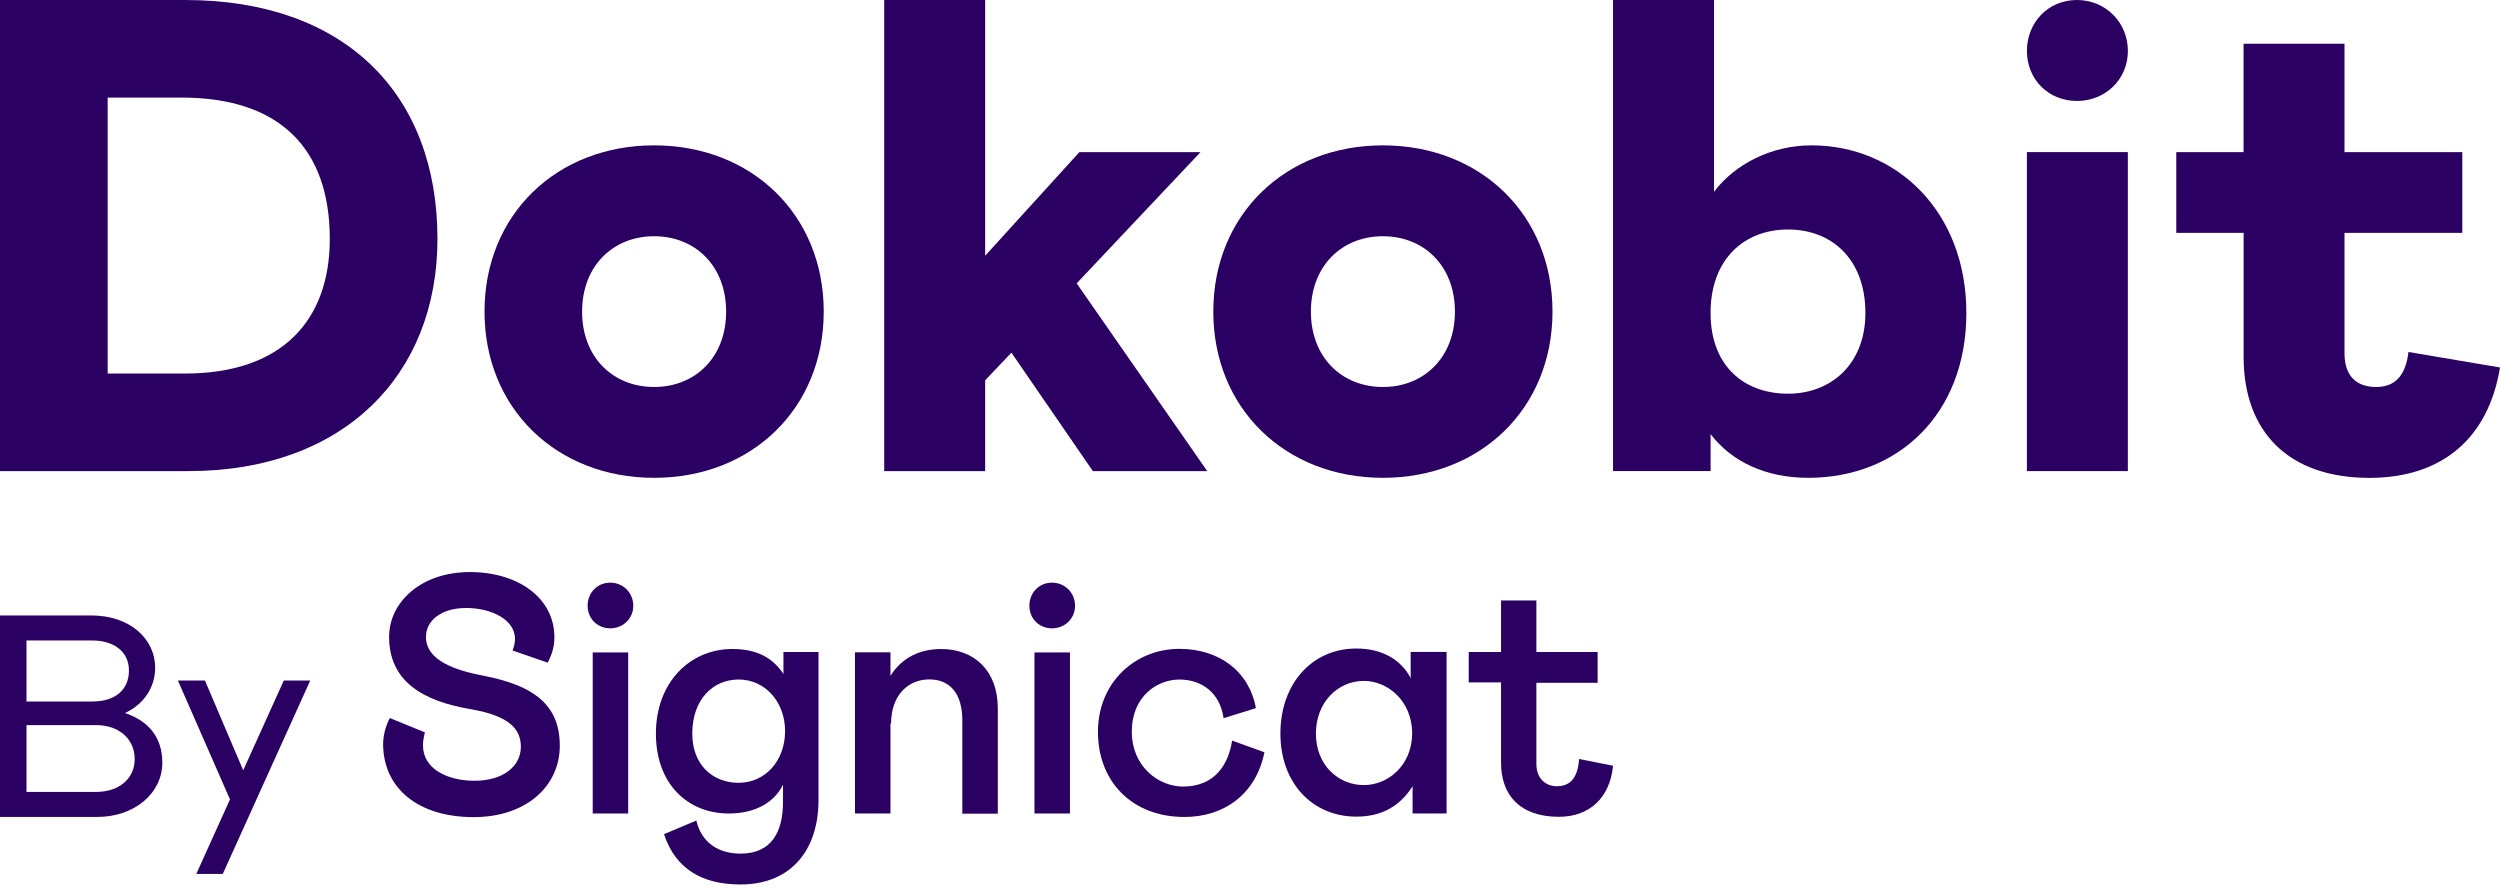
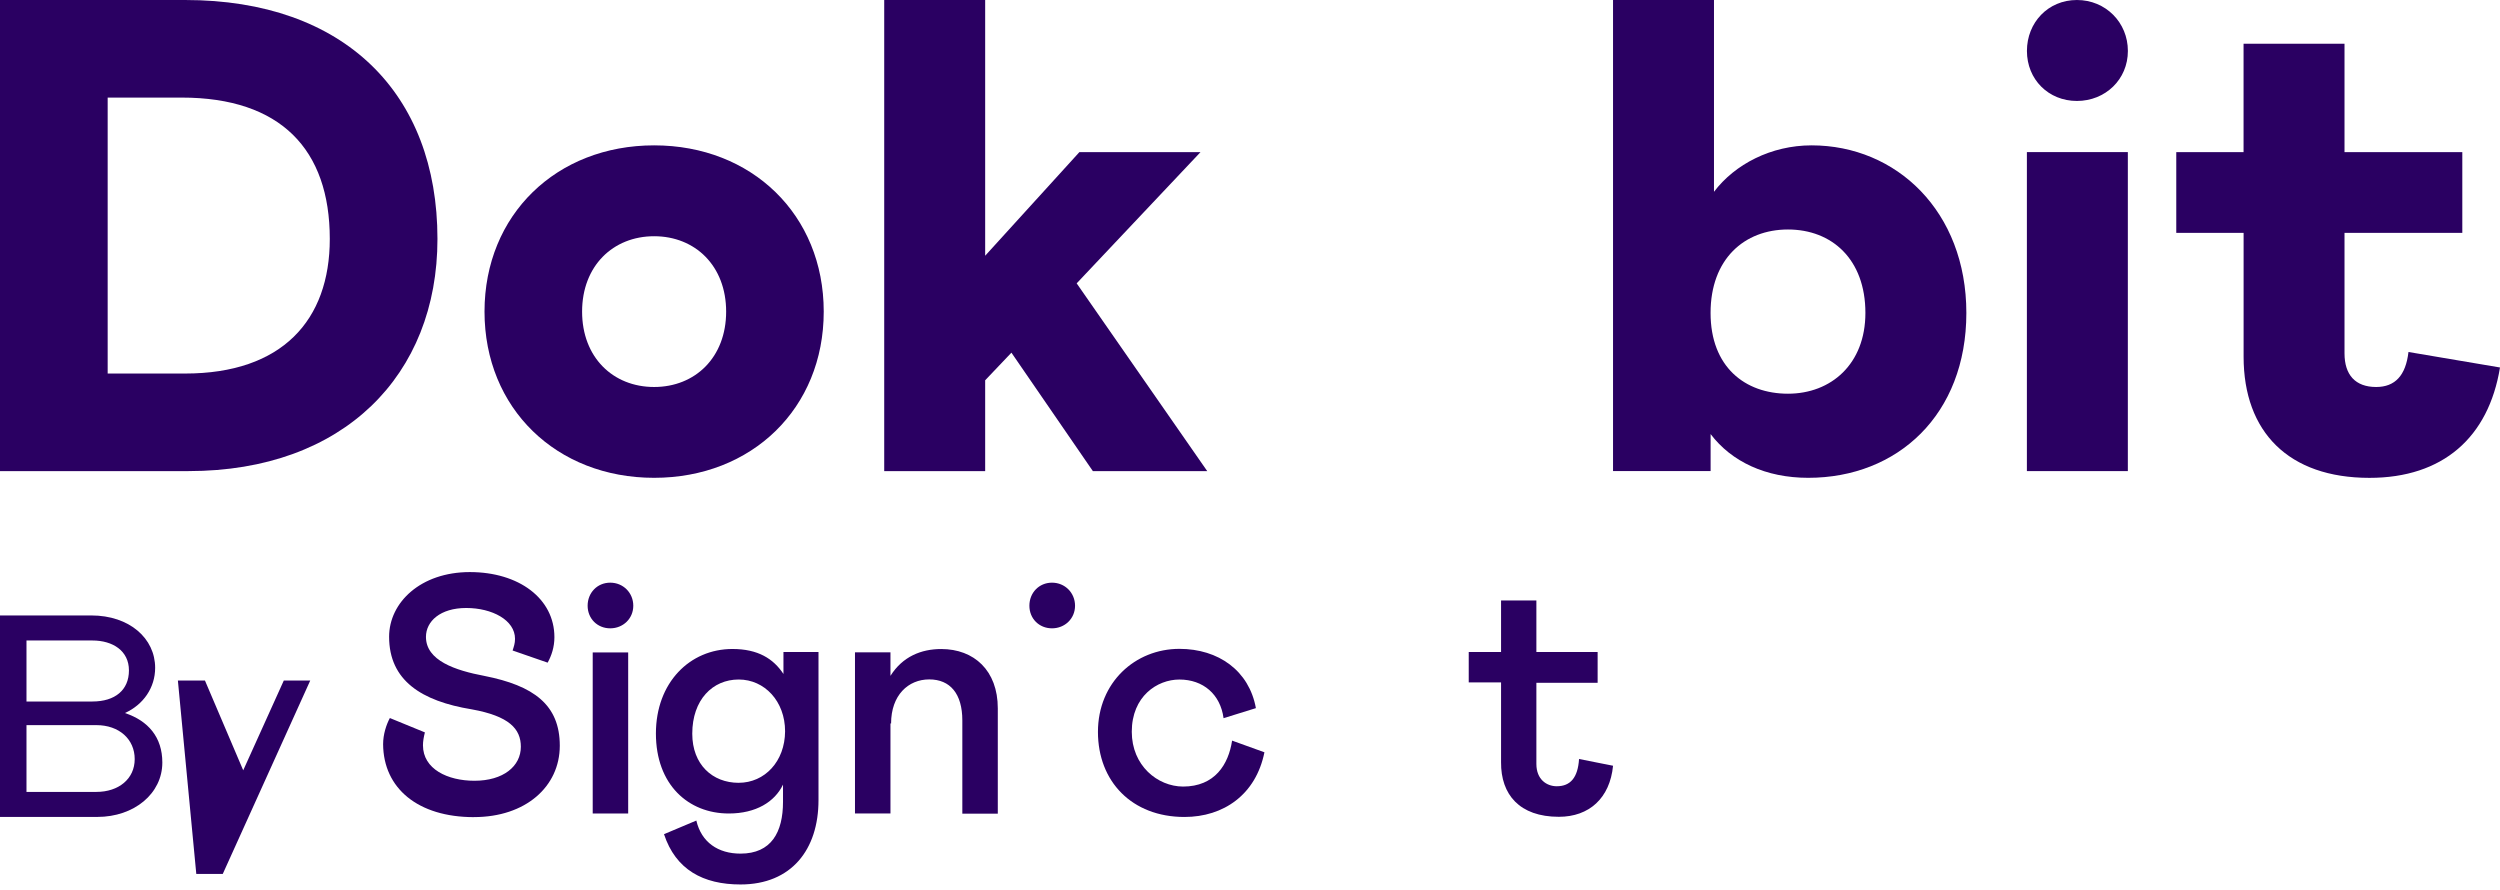
<svg xmlns="http://www.w3.org/2000/svg" width="118" height="42" viewBox="0 0 118 42" fill="none">
  <path d="M0 0H8.736C16.265 0 20.648 4.415 20.648 11.277C20.648 17.693 16.232 22.236 8.894 22.236H0V0ZM5.082 17.631H8.736C13.31 17.631 15.566 15.121 15.566 11.277C15.566 7.052 13.246 4.606 8.577 4.606H5.082V17.629V17.631Z" fill="#2A0062" />
  <path d="M30.875 6.861C35.48 6.861 38.88 10.133 38.88 14.707C38.88 19.282 35.48 22.553 30.875 22.553C26.269 22.553 22.869 19.282 22.869 14.707C22.869 10.133 26.269 6.861 30.875 6.861ZM30.875 11.15C28.938 11.15 27.475 12.549 27.475 14.709C27.475 16.869 28.936 18.266 30.875 18.266C32.813 18.266 34.274 16.869 34.274 14.709C34.274 12.549 32.813 11.15 30.875 11.15Z" fill="#2A0062" />
  <path d="M56.983 22.236H51.583L47.739 16.646L46.5 17.949V22.238H41.735V0H46.5V12.071L50.947 7.18H56.664L50.819 13.374L56.981 22.236H56.983Z" fill="#2A0062" />
-   <path d="M65.273 6.861C69.879 6.861 73.278 10.133 73.278 14.707C73.278 19.282 69.879 22.553 65.273 22.553C60.667 22.553 57.268 19.282 57.268 14.707C57.268 10.133 60.667 6.861 65.273 6.861ZM65.273 11.15C63.336 11.15 61.874 12.549 61.874 14.709C61.874 16.869 63.335 18.266 65.273 18.266C67.212 18.266 68.673 16.869 68.673 14.709C68.673 12.549 67.212 11.15 65.273 11.15Z" fill="#2A0062" />
  <path d="M80.9 0V9.053C81.885 7.751 83.6 6.861 85.506 6.861C89.509 6.861 92.812 9.975 92.812 14.771C92.812 19.568 89.572 22.553 85.347 22.553C83.346 22.553 81.725 21.79 80.741 20.488V22.235H76.135V0H80.9ZM88.047 14.771C88.047 12.23 86.458 10.832 84.393 10.832C82.328 10.832 80.739 12.229 80.739 14.771C80.739 17.314 82.359 18.583 84.393 18.583C86.427 18.583 88.047 17.184 88.047 14.771Z" fill="#2A0062" />
  <path d="M100.434 7.179V22.236H95.669V7.179H100.434Z" fill="#2A0062" />
  <path d="M105.896 10.991H102.72V7.18H105.896V2.065H110.661V7.18H116.221V10.991H110.661V16.677C110.661 17.693 111.17 18.266 112.155 18.266C113.044 18.266 113.552 17.726 113.68 16.614L118 17.345C117.46 20.649 115.3 22.555 111.838 22.555C108.026 22.555 105.898 20.395 105.898 16.836V10.991H105.896Z" fill="#2A0062" />
  <path d="M95.671 2.405C95.671 3.749 96.687 4.765 98.03 4.765C99.374 4.765 100.436 3.749 100.436 2.405C100.436 1.062 99.389 0 98.03 0C96.671 0 95.671 1.062 95.671 2.405Z" fill="#2A0062" />
  <path d="M0 29.049H4.307C6.114 29.049 7.323 30.135 7.323 31.522C7.323 32.46 6.766 33.261 5.896 33.655C6.997 34.021 7.662 34.796 7.662 35.991C7.662 37.458 6.33 38.559 4.592 38.559H0V29.049ZM4.361 33.111C5.434 33.111 6.086 32.567 6.086 31.643C6.086 30.72 5.326 30.231 4.361 30.231H1.25V33.111H4.361ZM4.551 37.378C5.597 37.378 6.358 36.766 6.358 35.829C6.358 34.893 5.625 34.226 4.551 34.226H1.25V37.378H4.551Z" fill="#2A0062" />
-   <path d="M14.644 32.12L10.514 41.251H9.265L10.855 37.731L8.396 32.12H9.673L11.48 36.359L13.396 32.12H14.646H14.644Z" fill="#2A0062" />
+   <path d="M14.644 32.12L10.514 41.251H9.265L8.396 32.12H9.673L11.48 36.359L13.396 32.12H14.646H14.644Z" fill="#2A0062" />
  <path d="M22.373 38.567C24.803 38.567 26.422 37.132 26.422 35.197C26.422 33.261 25.186 32.363 22.868 31.904C21.49 31.643 20.105 31.183 20.105 30.06C20.105 29.325 20.783 28.697 22.005 28.697C23.228 28.697 24.309 29.269 24.309 30.152C24.309 30.372 24.253 30.52 24.195 30.704L25.849 31.277C26.033 30.944 26.168 30.542 26.168 30.075C26.168 28.252 24.493 27.002 22.175 27.002C19.857 27.002 18.366 28.437 18.366 30.055C18.366 32.118 19.892 33.093 22.266 33.481C24.032 33.8 24.584 34.4 24.584 35.247C24.584 36.166 23.757 36.852 22.394 36.852C21.129 36.852 19.964 36.3 19.964 35.177C19.964 34.993 19.999 34.788 20.055 34.569L18.401 33.891C18.232 34.209 18.083 34.66 18.083 35.127C18.097 37.205 19.723 38.569 22.372 38.569L22.373 38.567Z" fill="#2A0062" />
  <path d="M27.736 28.59C27.736 29.198 28.195 29.657 28.803 29.657C29.411 29.657 29.891 29.198 29.891 28.59C29.891 27.982 29.417 27.502 28.803 27.502C28.188 27.502 27.736 27.982 27.736 28.59Z" fill="#2A0062" />
  <path d="M29.65 30.795H27.976V38.397H29.65V30.795Z" fill="#2A0062" />
  <path d="M34.866 36.949C33.629 36.949 32.675 36.087 32.675 34.631C32.675 33.027 33.637 32.073 34.866 32.073C36.094 32.073 37.056 33.105 37.056 34.518C37.049 35.938 36.094 36.948 34.866 36.948V36.949ZM36.979 30.78V31.812C36.505 31.091 35.778 30.632 34.57 30.632C32.563 30.632 30.959 32.214 30.959 34.623C30.959 37.033 32.485 38.397 34.4 38.397C35.686 38.397 36.569 37.845 36.958 37.034V37.847C36.958 39.282 36.406 40.291 34.952 40.291C33.899 40.291 33.107 39.761 32.867 38.73L31.341 39.373C31.893 41.048 33.186 41.747 34.952 41.747C37.361 41.747 38.633 40.093 38.633 37.768V30.773H36.979V30.779V30.78Z" fill="#2A0062" />
  <path d="M42.059 34.152C42.059 32.81 42.871 32.068 43.86 32.068C44.849 32.068 45.422 32.746 45.422 34.004V38.406H47.096V33.432C47.096 31.645 45.973 30.634 44.425 30.634C43.486 30.634 42.601 30.988 42.03 31.9V30.791H40.355V38.394H42.03V34.141L42.059 34.155V34.152Z" fill="#2A0062" />
  <path d="M53.42 34.539C53.42 32.864 54.621 32.074 55.667 32.074C56.791 32.074 57.603 32.773 57.752 33.898L59.278 33.424C58.96 31.658 57.512 30.626 55.667 30.626C53.583 30.626 51.823 32.208 51.823 34.547C51.823 36.886 53.428 38.561 55.907 38.561C57.752 38.561 59.278 37.508 59.681 35.508L58.155 34.957C57.985 36.08 57.342 37.126 55.837 37.126C54.636 37.119 53.42 36.137 53.42 34.539Z" fill="#2A0062" />
-   <path d="M64.372 37.056C63.171 37.056 62.111 36.116 62.111 34.625C62.111 33.134 63.164 32.138 64.372 32.138C65.495 32.138 66.655 33.077 66.655 34.625C66.634 36.172 65.482 37.056 64.372 37.056ZM66.583 30.773V32.01C66.145 31.148 65.241 30.61 64.025 30.61C61.912 30.61 60.435 32.285 60.435 34.624C60.435 36.963 61.947 38.545 64.025 38.545C65.183 38.545 66.067 38.072 66.674 37.11V38.396H68.279V30.772H66.583V30.773Z" fill="#2A0062" />
  <path d="M73.578 38.553C75.013 38.553 75.987 37.669 76.136 36.143L74.531 35.825C74.475 36.708 74.122 37.111 73.479 37.111C73.005 37.111 72.517 36.793 72.517 36.058V32.229H75.408V30.773H72.517V28.343H70.85V30.773H69.324V32.208H70.85V35.974C70.836 37.5 71.719 38.553 73.578 38.553Z" fill="#2A0062" />
  <path d="M48.587 28.59C48.587 29.198 49.046 29.657 49.654 29.657C50.262 29.657 50.742 29.198 50.742 28.59C50.742 27.982 50.268 27.502 49.654 27.502C49.039 27.502 48.587 27.982 48.587 28.59Z" fill="#2A0062" />
-   <path d="M50.502 30.795H48.827V38.397H50.502V30.795Z" fill="#2A0062" />
</svg>